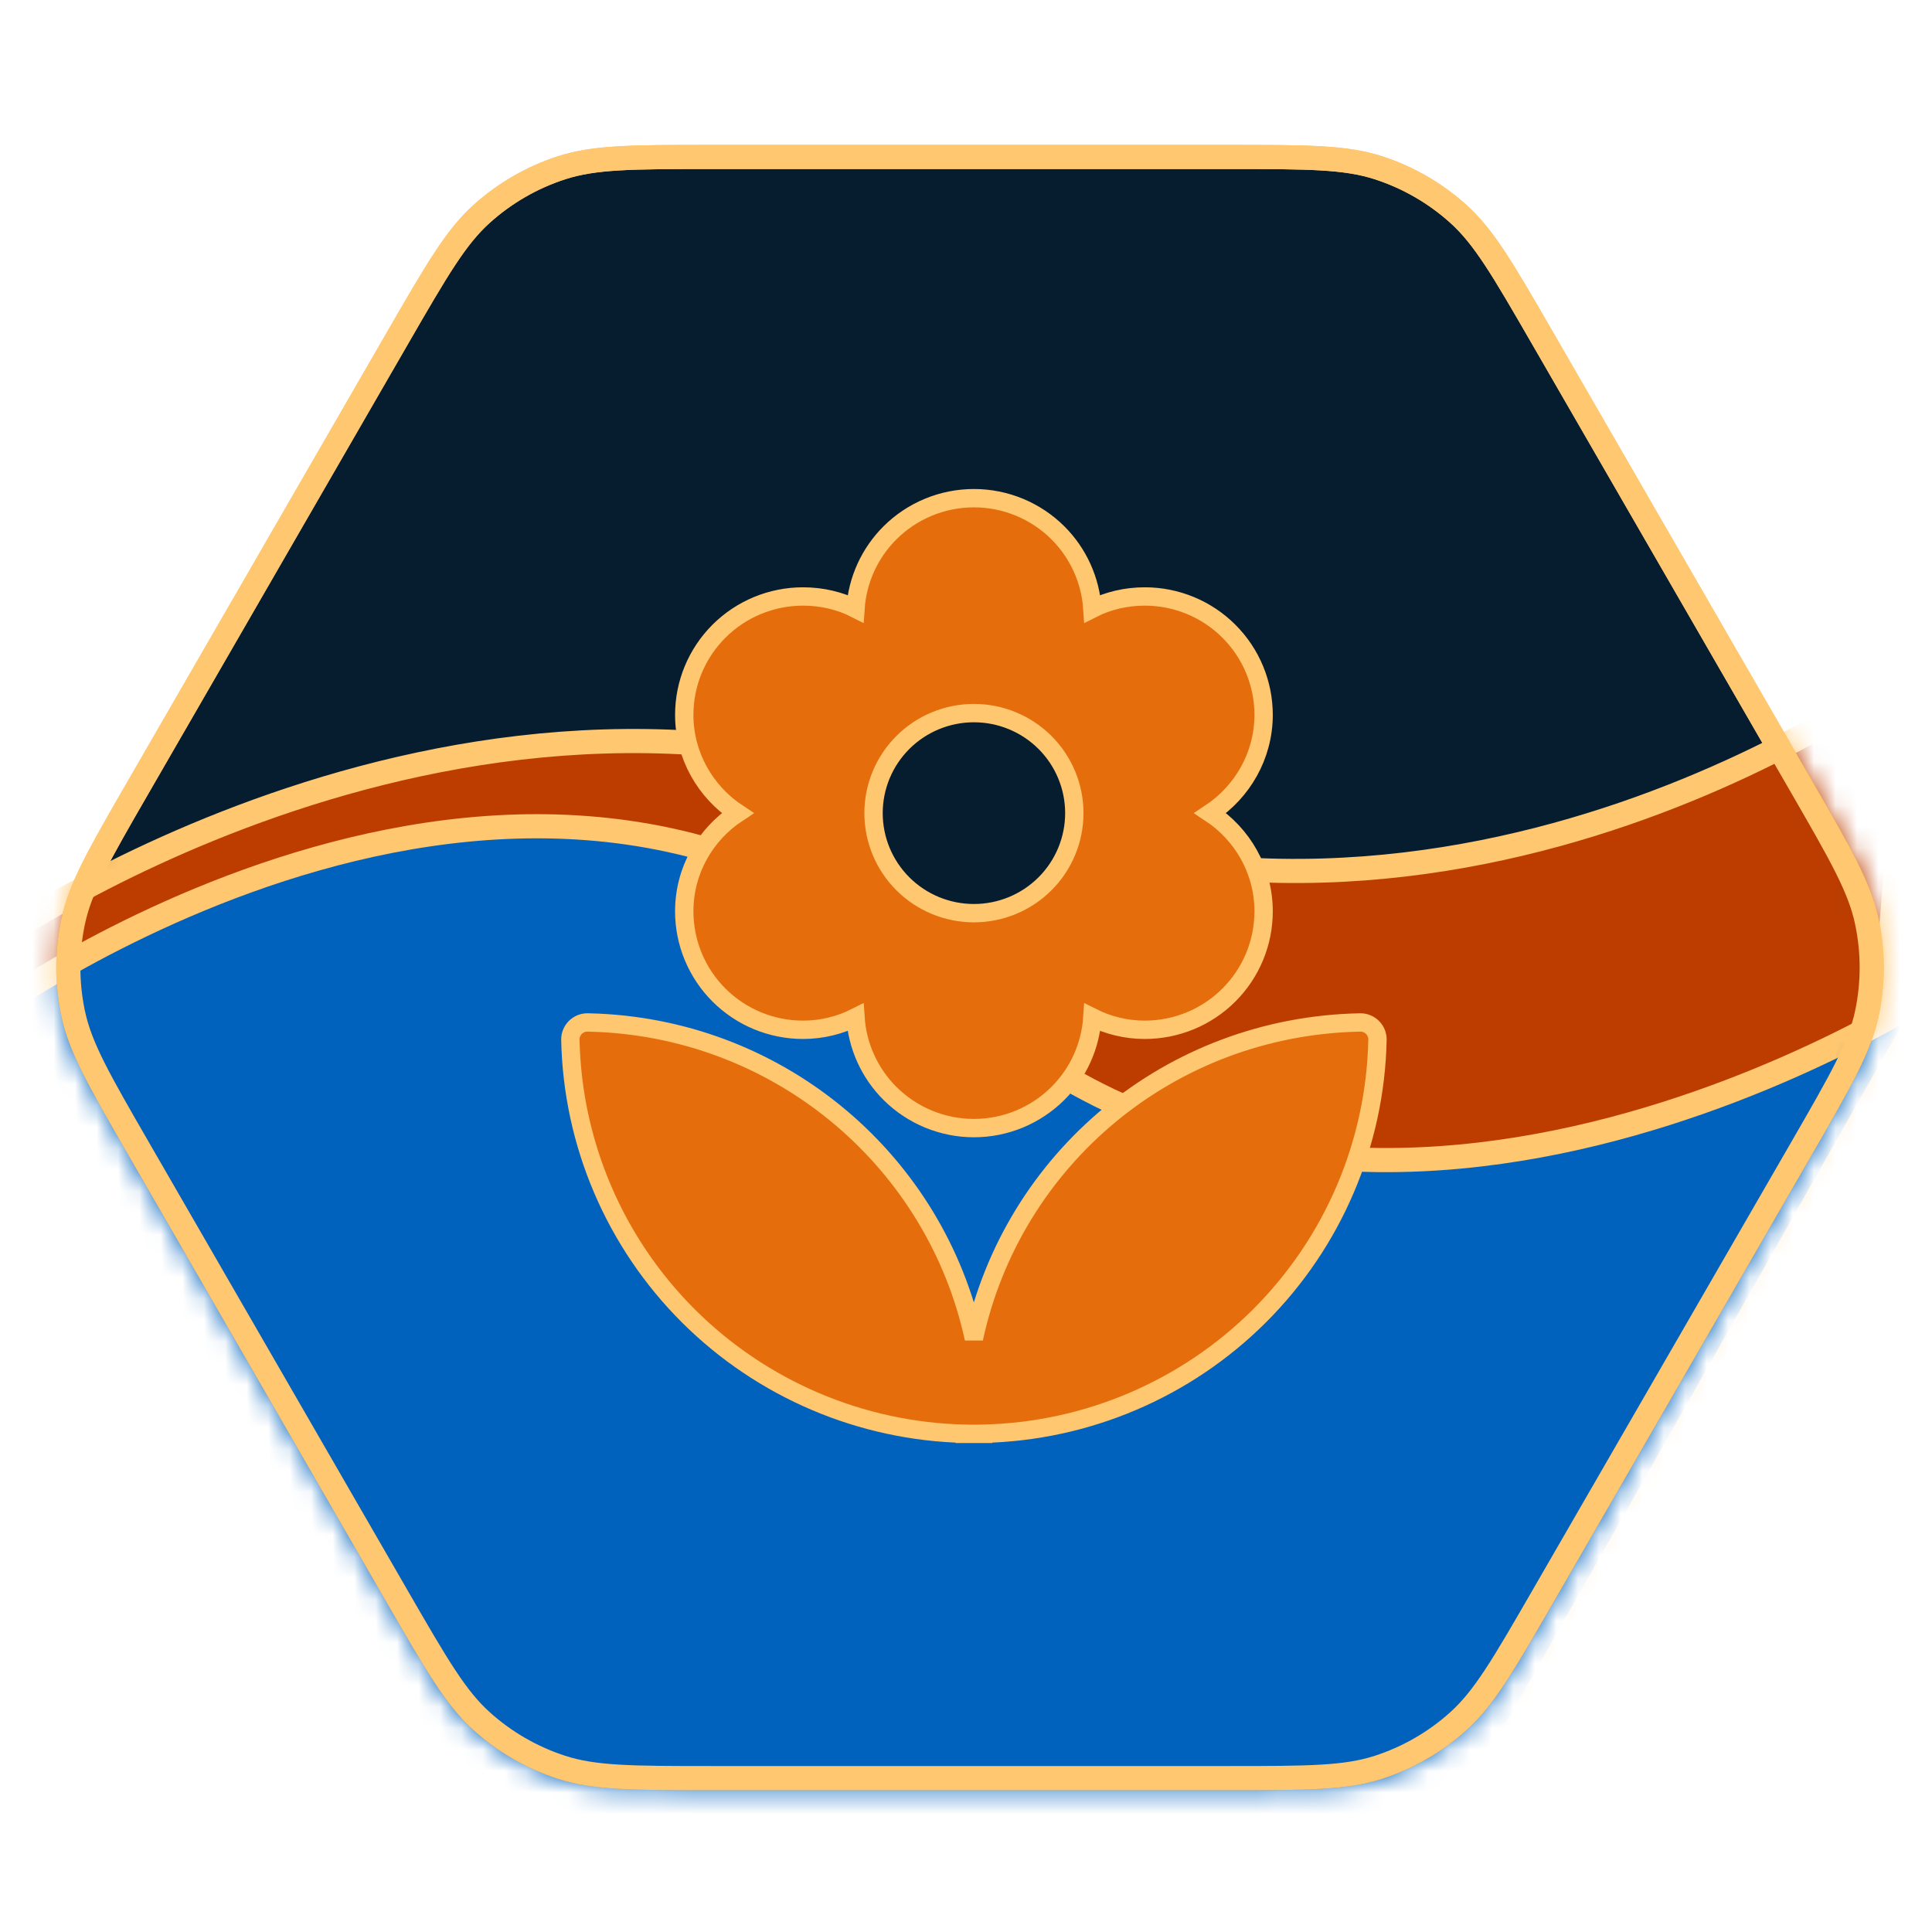
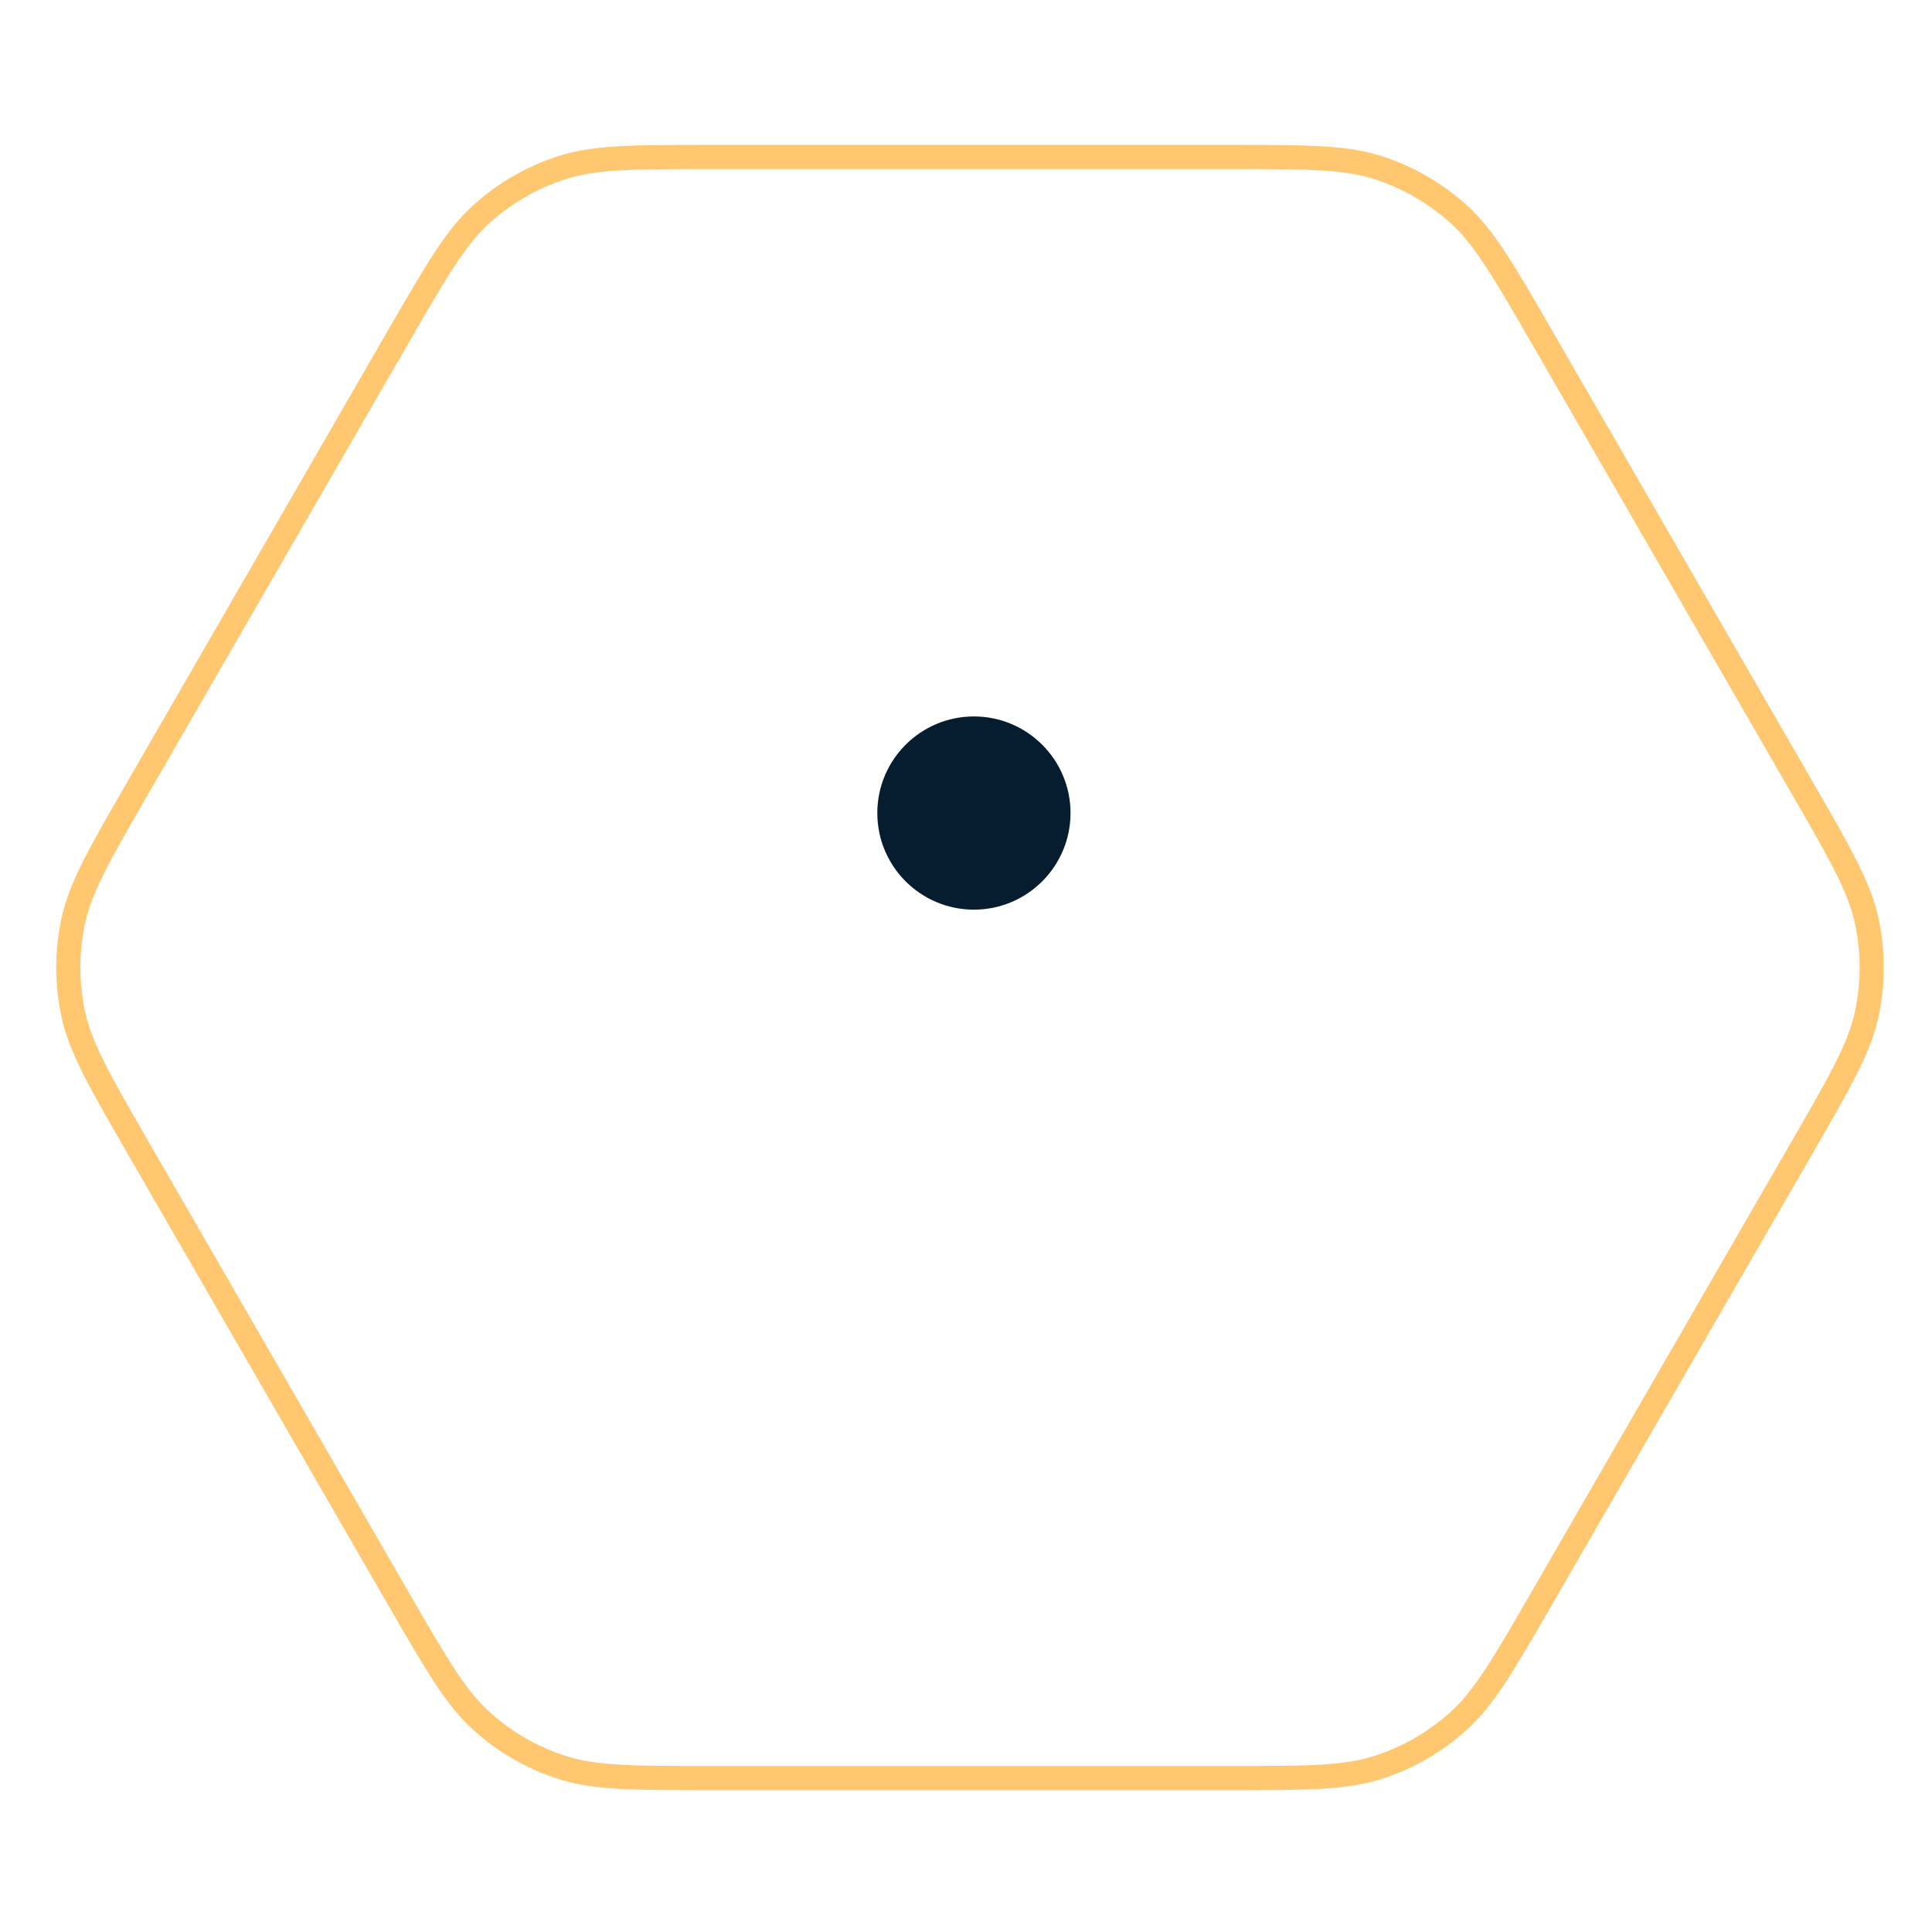
<svg xmlns="http://www.w3.org/2000/svg" width="90" height="90" viewBox="0 0 90 90" fill="none">
-   <path d="M33.107 7.312H57.265C60.963 7.312 62.686 7.319 64.219 7.817C65.594 8.264 66.859 8.994 67.933 9.961C69.131 11.04 69.999 12.529 71.847 15.731L83.927 36.653C85.775 39.855 86.631 41.351 86.966 42.928C87.267 44.341 87.267 45.802 86.966 47.216C86.631 48.793 85.775 50.288 83.927 53.49L71.847 74.412C69.999 77.614 69.131 79.103 67.933 80.182C66.859 81.149 65.594 81.88 64.219 82.326C62.686 82.824 60.963 82.831 57.265 82.831H33.107C29.41 82.831 27.686 82.824 26.153 82.326C24.779 81.88 23.514 81.149 22.44 80.182C21.242 79.103 20.375 77.614 18.526 74.412L6.447 53.49C4.598 50.288 3.742 48.793 3.407 47.216C3.107 45.802 3.107 44.341 3.407 42.928C3.742 41.351 4.598 39.855 6.447 36.653L18.526 15.731C20.375 12.529 21.242 11.04 22.44 9.961C23.514 8.994 24.779 8.264 26.153 7.817C27.686 7.319 29.41 7.312 33.107 7.312Z" fill="#061C2F" stroke="#FEC770" stroke-width="1.125" />
  <mask id="mask0_1050_589" style="mask-type:alpha" maskUnits="userSpaceOnUse" x="2" y="6" width="86" height="78">
-     <path d="M57.268 6.75C60.928 6.75 62.758 6.75 64.396 7.282C65.845 7.753 67.179 8.524 68.312 9.543C69.592 10.696 70.507 12.281 72.337 15.45L84.416 36.372C86.246 39.541 87.161 41.126 87.519 42.811C87.836 44.301 87.836 45.842 87.519 47.333C87.161 49.017 86.246 50.602 84.416 53.772L72.337 74.693C70.507 77.863 69.592 79.447 68.312 80.6C67.179 81.62 65.845 82.39 64.396 82.861C62.758 83.393 60.928 83.393 57.268 83.393H33.11C29.45 83.393 27.62 83.393 25.982 82.861C24.532 82.39 23.198 81.62 22.066 80.6C20.786 79.447 19.871 77.863 18.041 74.693L5.962 53.772C4.132 50.602 3.217 49.017 2.859 47.333C2.542 45.842 2.542 44.301 2.859 42.811C3.217 41.126 4.132 39.541 5.962 36.372L18.041 15.45C19.871 12.281 20.786 10.696 22.066 9.543C23.198 8.524 24.532 7.753 25.982 7.282C27.62 6.75 29.45 6.75 33.11 6.75H57.268Z" fill="#061C2F" />
-   </mask>
+     </mask>
  <g mask="url(#mask0_1050_589)">
-     <path d="M44.996 37.539C21.934 28.017 -0.566 44.062 -0.566 44.062L-2.441 72.748L26.621 73.914H63.746L85.871 71.623L89.059 31.123C89.059 31.123 68.059 47.062 44.996 37.539Z" fill="#BD3D01" stroke="#FEC770" stroke-width="1.125" />
    <path d="M44.246 46.125C25.309 28.313 -0.59 47.25 -0.59 47.25L19.309 81.938L25.871 86.812H62.996L68.996 83.437L90.16 46.125C90.16 46.125 63.184 63.937 44.246 46.125Z" fill="#0162BD" stroke="#FEC770" stroke-width="1.125" />
  </g>
  <path d="M33.107 7.312H57.265C60.963 7.312 62.686 7.319 64.219 7.817C65.594 8.264 66.859 8.994 67.933 9.961C69.131 11.04 69.999 12.529 71.847 15.731L83.927 36.653C85.775 39.855 86.631 41.351 86.966 42.928C87.267 44.341 87.267 45.802 86.966 47.216C86.631 48.793 85.775 50.288 83.927 53.49L71.847 74.412C69.999 77.614 69.131 79.103 67.933 80.182C66.859 81.149 65.594 81.88 64.219 82.326C62.686 82.824 60.963 82.831 57.265 82.831H33.107C29.41 82.831 27.686 82.824 26.153 82.326C24.779 81.88 23.514 81.149 22.44 80.182C21.242 79.103 20.375 77.614 18.526 74.412L6.447 53.49C4.598 50.288 3.742 48.793 3.407 47.216C3.107 45.802 3.107 44.341 3.407 42.928C3.742 41.351 4.598 39.855 6.447 36.653L18.526 15.731C20.375 12.529 21.242 11.04 22.44 9.961C23.514 8.994 24.779 8.264 26.153 7.817C27.686 7.319 29.41 7.312 33.107 7.312Z" stroke="#FEC770" stroke-width="1.125" />
  <path d="M45.369 42.375C47.854 42.375 49.869 40.36 49.869 37.875C49.869 35.39 47.854 33.375 45.369 33.375C42.884 33.375 40.869 35.39 40.869 37.875C40.869 40.36 42.884 42.375 45.369 42.375Z" fill="#061C2F" />
-   <path d="M63.443 47.633C63.852 47.667 64.177 48.014 64.168 48.437C64.069 53.269 62.099 57.882 58.664 61.306C55.239 64.719 50.628 66.68 45.797 66.789V66.795H44.942V66.789C40.11 66.68 35.5 64.719 32.074 61.306C28.639 57.882 26.67 53.269 26.57 48.437C26.561 47.986 26.931 47.621 27.379 47.63L27.856 47.645C36.479 48.031 43.591 54.168 45.367 62.358C47.166 54.017 54.471 47.804 63.36 47.63L63.443 47.633ZM45.369 23.207C46.836 23.207 48.243 23.788 49.281 24.822C50.231 25.769 50.798 27.026 50.887 28.354C51.612 27.986 52.451 27.786 53.332 27.786C54.799 27.786 56.205 28.366 57.242 29.4C58.28 30.434 58.864 31.838 58.864 33.301C58.863 35.209 57.867 36.894 56.382 37.878C57.867 38.858 58.863 40.529 58.864 42.457C58.864 43.92 58.28 45.323 57.242 46.357C56.205 47.391 54.799 47.971 53.332 47.972C52.446 47.972 51.608 47.758 50.887 47.395C50.8 48.726 50.233 49.986 49.281 50.935C48.243 51.969 46.836 52.551 45.369 52.551C43.903 52.551 42.496 51.969 41.458 50.935C40.506 49.986 39.938 48.726 39.851 47.395C39.13 47.758 38.292 47.972 37.406 47.972C35.94 47.971 34.534 47.391 33.496 46.357C32.459 45.323 31.875 43.92 31.875 42.457C31.875 40.53 32.871 38.858 34.356 37.878C32.871 36.894 31.875 35.209 31.875 33.301C31.875 31.838 32.459 30.434 33.496 29.4C34.534 28.366 35.94 27.786 37.406 27.786C38.288 27.786 39.126 27.986 39.851 28.354C39.94 27.026 40.508 25.769 41.458 24.822C42.496 23.788 43.903 23.207 45.369 23.207ZM45.369 33.219C44.129 33.219 42.939 33.71 42.062 34.584C41.185 35.458 40.693 36.643 40.693 37.879C40.693 39.114 41.185 40.3 42.062 41.174C42.939 42.048 44.129 42.539 45.369 42.539C46.61 42.539 47.8 42.048 48.677 41.174C49.554 40.3 50.046 39.114 50.046 37.879C50.046 36.643 49.554 35.458 48.677 34.584C47.8 33.71 46.61 33.219 45.369 33.219Z" fill="#E56D0B" stroke="#FEC770" stroke-width="0.855" />
</svg>